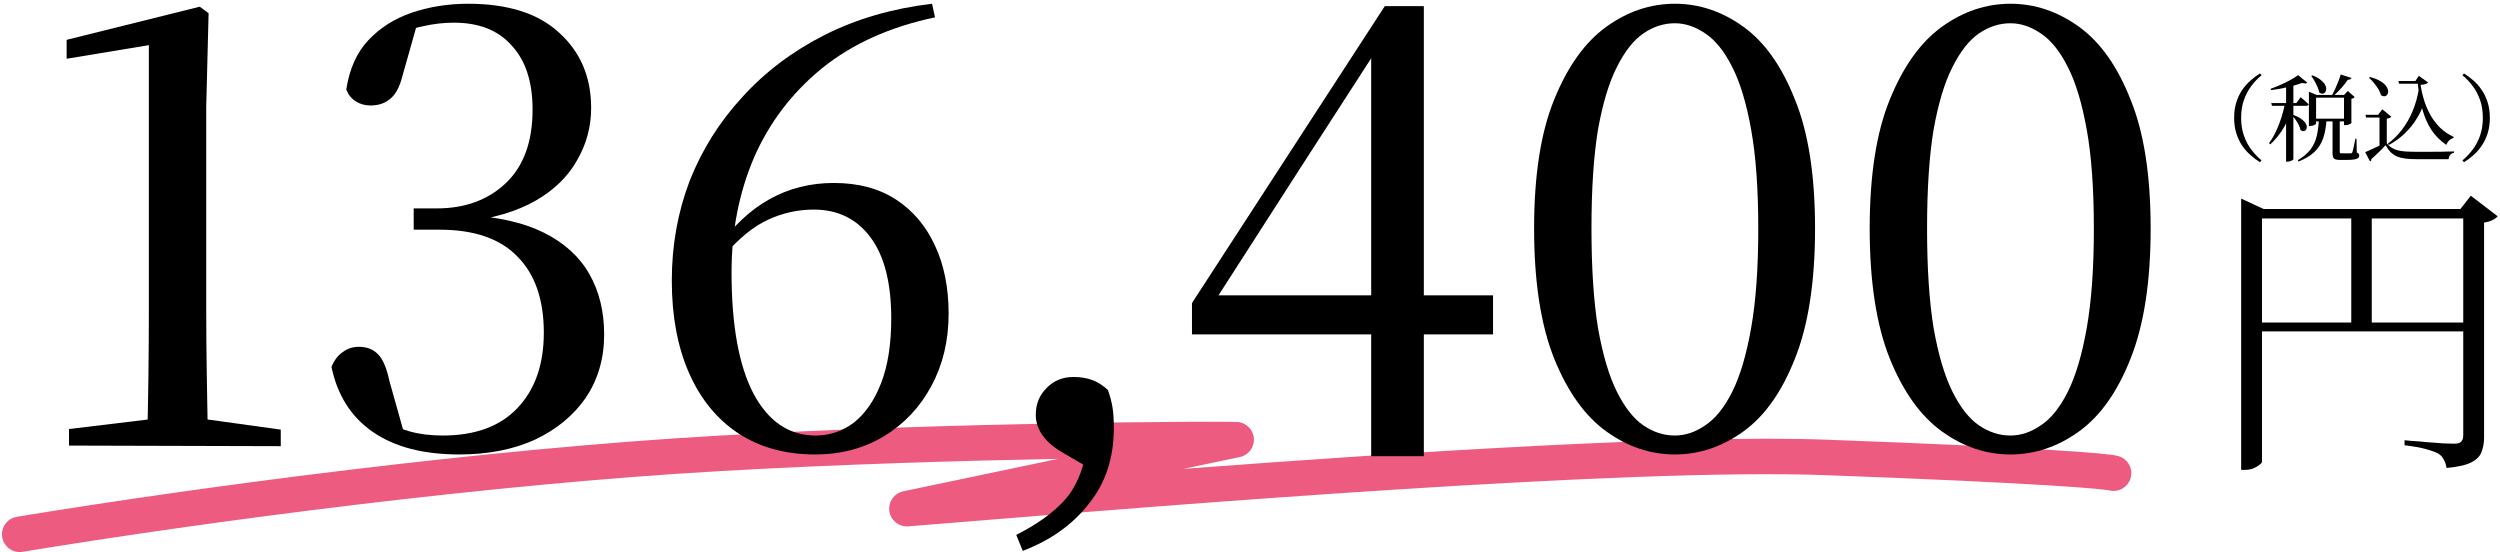
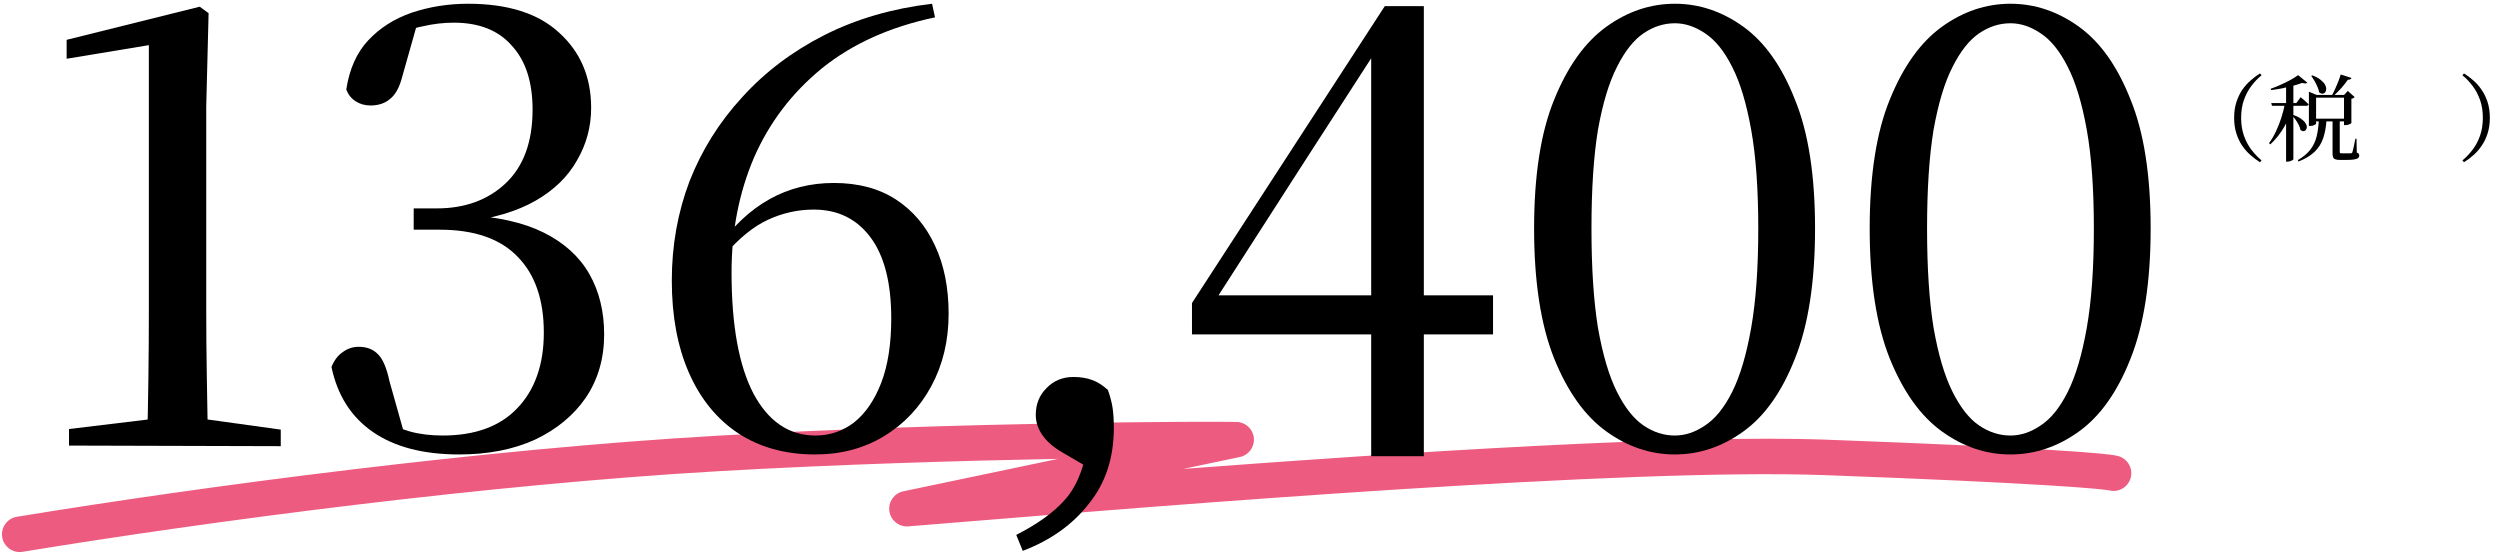
<svg xmlns="http://www.w3.org/2000/svg" width="634" height="140" viewBox="0 0 634 140" fill="none">
  <path fill-rule="evenodd" clip-rule="evenodd" d="M268.309 116.373C243.928 116.83 212.72 117.745 182.257 119.493C124.162 122.826 53.302 132.122 5.729 139.94C3.277 140.343 0.962 138.682 0.559 136.23C0.156 133.777 1.818 131.462 4.27 131.059C52.031 123.211 123.226 113.865 181.742 110.507C242.848 107.001 306.974 106.831 313.615 107.001C315.898 107.06 317.775 108.819 317.981 111.093C318.188 113.367 316.658 115.436 314.423 115.904L300.067 118.913C357.071 114.613 426.699 110.162 463.165 111.503C490.385 112.504 508.258 113.38 519.549 114.071C525.193 114.416 529.214 114.716 531.947 114.963C533.31 115.087 534.38 115.2 535.184 115.302C535.857 115.388 536.671 115.503 537.293 115.69C539.673 116.404 541.024 118.912 540.31 121.293C539.602 123.653 537.13 125.001 534.768 124.328C534.791 124.335 534.803 124.338 534.803 124.339C534.802 124.342 534.599 124.301 534.047 124.23C533.394 124.147 532.442 124.045 531.134 123.927C528.523 123.69 524.598 123.396 519 123.054C507.809 122.369 490.015 121.496 462.834 120.497C412.474 118.645 297.315 128.031 241.621 132.57C237.531 132.904 233.762 133.211 230.362 133.485C227.995 133.677 225.886 131.995 225.546 129.644C225.206 127.293 226.752 125.083 229.077 124.596L268.309 116.373Z" fill="#EE5B80" />
-   <path d="M568.36 53V50.36L574.04 53H627.64V55.4H573.64V117.08C573.64 117.293 573.427 117.56 573 117.88C572.627 118.2 572.12 118.493 571.48 118.76C570.84 119.027 570.12 119.16 569.32 119.16H568.36V53ZM624.68 53H623.96L626.6 49.64L633.4 54.84C633.187 55.16 632.76 55.48 632.12 55.8C631.48 56.12 630.76 56.333 629.96 56.44V111C629.96 112.333 629.747 113.533 629.32 114.6C628.947 115.667 628.094 116.547 626.76 117.24C625.427 117.933 623.32 118.413 620.44 118.68C620.334 117.88 620.094 117.16 619.72 116.52C619.4 115.88 618.92 115.373 618.28 115C617.587 114.627 616.547 114.253 615.16 113.88C613.827 113.507 612.04 113.187 609.8 112.92V111.64C609.8 111.64 610.334 111.693 611.4 111.8C612.52 111.853 613.827 111.96 615.32 112.12C616.814 112.227 618.227 112.333 619.56 112.44C620.947 112.493 621.88 112.52 622.36 112.52C623.214 112.52 623.8 112.36 624.12 112.04C624.494 111.667 624.68 111.133 624.68 110.44V53ZM571.16 81.8H627.32V84.04H571.16V81.8ZM596.28 53H601.48V83H596.28V53Z" fill="black" />
  <path d="M624.872 18.624C625.704 19.136 626.512 19.744 627.296 20.448C628.08 21.136 628.776 21.936 629.384 22.848C630.008 23.76 630.504 24.8 630.872 25.968C631.24 27.12 631.424 28.424 631.424 29.88C631.424 31.32 631.24 32.624 630.872 33.792C630.504 34.96 630.008 36 629.384 36.912C628.776 37.824 628.08 38.624 627.296 39.312C626.512 40.016 625.704 40.624 624.872 41.136L624.464 40.68C625.392 39.912 626.248 39.016 627.032 37.992C627.816 36.968 628.448 35.784 628.928 34.44C629.408 33.096 629.648 31.576 629.648 29.88C629.648 28.168 629.408 26.648 628.928 25.32C628.448 23.976 627.816 22.792 627.032 21.768C626.248 20.728 625.392 19.832 624.464 19.08L624.872 18.624Z" fill="black" />
-   <path d="M605.288 36.384C605.704 36.848 606.136 37.224 606.584 37.512C607.048 37.784 607.568 37.992 608.144 38.136C608.72 38.28 609.392 38.376 610.16 38.424C610.944 38.472 611.864 38.496 612.92 38.496C613.848 38.496 614.856 38.496 615.944 38.496C617.032 38.496 618.128 38.488 619.232 38.472C620.336 38.456 621.376 38.432 622.352 38.4V38.736C621.536 38.896 621.072 39.44 620.96 40.368C620.208 40.368 619.368 40.368 618.44 40.368C617.528 40.368 616.6 40.368 615.656 40.368C614.712 40.368 613.8 40.368 612.92 40.368C611.832 40.368 610.88 40.32 610.064 40.224C609.248 40.128 608.536 39.952 607.928 39.696C607.32 39.44 606.776 39.08 606.296 38.616C605.832 38.152 605.392 37.552 604.976 36.816C604.624 37.2 604.232 37.616 603.8 38.064C603.368 38.496 602.936 38.912 602.504 39.312C602.088 39.712 601.712 40.056 601.376 40.344C601.392 40.504 601.368 40.624 601.304 40.704C601.256 40.8 601.168 40.88 601.04 40.944L599.816 38.592C600.264 38.4 600.8 38.16 601.424 37.872C602.064 37.584 602.72 37.272 603.392 36.936C604.08 36.584 604.712 36.264 605.288 35.976V36.384ZM605.288 30.096V36.312L603.44 37.416V29.808H600.032L599.888 29.112H603.08L604.16 27.72L606.464 29.616C606.384 29.696 606.248 29.784 606.056 29.88C605.864 29.976 605.608 30.048 605.288 30.096ZM601.016 19.536C602.088 19.808 602.952 20.144 603.608 20.544C604.264 20.928 604.752 21.336 605.072 21.768C605.392 22.2 605.576 22.608 605.624 22.992C605.672 23.36 605.616 23.672 605.456 23.928C605.312 24.184 605.088 24.344 604.784 24.408C604.496 24.456 604.168 24.36 603.8 24.12C603.688 23.624 603.464 23.104 603.128 22.56C602.792 22.016 602.416 21.496 602 21C601.6 20.504 601.192 20.08 600.776 19.728L601.016 19.536ZM613.112 20.544H612.536L613.424 19.224L615.776 20.928C615.616 21.104 615.368 21.24 615.032 21.336C614.712 21.432 614.32 21.496 613.856 21.528C614.08 22.952 614.4 24.32 614.816 25.632C615.248 26.944 615.792 28.176 616.448 29.328C617.12 30.48 617.928 31.52 618.872 32.448C619.832 33.36 620.96 34.12 622.256 34.728L622.184 34.992C621.768 35.104 621.392 35.328 621.056 35.664C620.736 36 620.512 36.36 620.384 36.744C618.816 35.672 617.536 34.376 616.544 32.856C615.568 31.336 614.816 29.584 614.288 27.6C613.76 25.6 613.368 23.368 613.112 20.904V20.544ZM613.424 22.512L614.816 25.872C614.368 27.328 613.72 28.736 612.872 30.096C612.04 31.456 611.032 32.704 609.848 33.84C608.664 34.976 607.32 35.952 605.816 36.768L605.552 36.456C606.864 35.48 608.056 34.296 609.128 32.904C610.2 31.512 611.104 29.936 611.84 28.176C612.576 26.416 613.104 24.528 613.424 22.512ZM608.216 20.544H613.832V21.24H608.432L608.216 20.544Z" fill="black" />
  <path d="M586.544 30.096H595.496V30.792H586.544V30.096ZM586.4 19.104C587.28 19.44 587.976 19.816 588.488 20.232C589.016 20.648 589.392 21.056 589.616 21.456C589.84 21.856 589.944 22.224 589.928 22.56C589.928 22.896 589.84 23.176 589.664 23.4C589.504 23.608 589.288 23.728 589.016 23.76C588.744 23.776 588.456 23.664 588.152 23.424C588.072 22.976 587.92 22.504 587.696 22.008C587.488 21.496 587.24 21 586.952 20.52C586.68 20.04 586.408 19.624 586.136 19.272L586.4 19.104ZM585.536 24.072V23.256L587.48 24.072H595.304V24.768H587.36V31.368C587.36 31.416 587.28 31.488 587.12 31.584C586.976 31.68 586.784 31.768 586.544 31.848C586.304 31.912 586.056 31.944 585.8 31.944H585.536V24.072ZM593.6 18.888L596.36 19.776C596.296 19.904 596.184 20.016 596.024 20.112C595.88 20.192 595.68 20.224 595.424 20.208C595.008 20.832 594.464 21.528 593.792 22.296C593.136 23.048 592.456 23.728 591.752 24.336H591.296C591.584 23.824 591.872 23.256 592.16 22.632C592.448 21.992 592.72 21.352 592.976 20.712C593.232 20.056 593.44 19.448 593.6 18.888ZM594.44 24.048H594.488L595.4 23.064L597.152 24.624C597.088 24.704 596.976 24.792 596.816 24.888C596.672 24.968 596.504 25.024 596.312 25.056V31.224C596.296 31.256 596.216 31.312 596.072 31.392C595.928 31.472 595.736 31.552 595.496 31.632C595.272 31.696 595.032 31.728 594.776 31.728H594.44V24.048ZM591.536 30.12H593.36C593.36 30.264 593.36 30.408 593.36 30.552C593.36 30.68 593.36 30.792 593.36 30.888V38.472C593.36 38.632 593.384 38.744 593.432 38.808C593.496 38.856 593.656 38.88 593.912 38.88H595.088C595.344 38.88 595.568 38.88 595.76 38.88C595.968 38.88 596.112 38.88 596.192 38.88C596.304 38.864 596.384 38.84 596.432 38.808C596.48 38.76 596.528 38.68 596.576 38.568C596.624 38.424 596.688 38.184 596.768 37.848C596.848 37.496 596.936 37.088 597.032 36.624C597.128 36.144 597.224 35.664 597.32 35.184H597.608L597.68 38.688C597.952 38.784 598.12 38.896 598.184 39.024C598.264 39.152 598.304 39.296 598.304 39.456C598.304 39.712 598.208 39.92 598.016 40.08C597.824 40.24 597.488 40.36 597.008 40.44C596.544 40.52 595.864 40.56 594.968 40.56H593.432C592.888 40.56 592.48 40.504 592.208 40.392C591.952 40.296 591.776 40.128 591.68 39.888C591.584 39.648 591.536 39.328 591.536 38.928V30.12ZM588.056 30.36H590C589.904 32.136 589.624 33.696 589.16 35.04C588.712 36.384 587.984 37.536 586.976 38.496C585.984 39.456 584.624 40.28 582.896 40.968L582.728 40.608C584.12 39.792 585.192 38.888 585.944 37.896C586.696 36.904 587.216 35.792 587.504 34.56C587.808 33.312 587.992 31.912 588.056 30.36ZM575.984 26.136H582.344L583.448 24.648C583.448 24.648 583.56 24.744 583.784 24.936C584.024 25.128 584.304 25.368 584.624 25.656C584.944 25.928 585.224 26.192 585.464 26.448C585.416 26.704 585.208 26.832 584.84 26.832H576.176L575.984 26.136ZM579.488 26.136H581.528V26.52C581.048 28.504 580.32 30.352 579.344 32.064C578.384 33.76 577.184 35.28 575.744 36.624L575.432 36.288C576.104 35.376 576.696 34.368 577.208 33.264C577.736 32.144 578.192 30.976 578.576 29.76C578.96 28.544 579.264 27.336 579.488 26.136ZM579.752 21.48L581.6 20.736V40.368C581.6 40.416 581.536 40.488 581.408 40.584C581.28 40.68 581.096 40.768 580.856 40.848C580.632 40.944 580.368 40.992 580.064 40.992H579.752V21.48ZM581.576 29.16C582.424 29.448 583.088 29.776 583.568 30.144C584.064 30.496 584.424 30.848 584.648 31.2C584.888 31.552 585.008 31.88 585.008 32.184C585.008 32.488 584.928 32.744 584.768 32.952C584.624 33.144 584.424 33.248 584.168 33.264C583.928 33.28 583.672 33.176 583.4 32.952C583.336 32.552 583.192 32.136 582.968 31.704C582.744 31.256 582.488 30.824 582.2 30.408C581.912 29.992 581.624 29.64 581.336 29.352L581.576 29.16ZM582.8 19.056L585.152 20.976C585.024 21.088 584.848 21.152 584.624 21.168C584.416 21.168 584.152 21.12 583.832 21.024C583.192 21.264 582.432 21.504 581.552 21.744C580.688 21.968 579.776 22.184 578.816 22.392C577.856 22.584 576.904 22.736 575.96 22.848L575.84 22.512C576.672 22.224 577.528 21.88 578.408 21.48C579.304 21.08 580.136 20.672 580.904 20.256C581.672 19.824 582.304 19.424 582.8 19.056Z" fill="black" />
  <path d="M573.536 19.08C572.608 19.832 571.752 20.728 570.968 21.768C570.184 22.792 569.552 23.976 569.072 25.32C568.592 26.648 568.352 28.168 568.352 29.88C568.352 31.576 568.592 33.096 569.072 34.44C569.552 35.784 570.184 36.968 570.968 37.992C571.752 39.016 572.608 39.912 573.536 40.68L573.128 41.136C572.296 40.624 571.488 40.016 570.704 39.312C569.92 38.624 569.216 37.824 568.592 36.912C567.984 36 567.496 34.96 567.128 33.792C566.76 32.624 566.576 31.32 566.576 29.88C566.576 28.424 566.76 27.12 567.128 25.968C567.496 24.8 567.984 23.76 568.592 22.848C569.216 21.936 569.92 21.136 570.704 20.448C571.488 19.744 572.296 19.136 573.128 18.624L573.536 19.08Z" fill="black" />
  <path d="M509.854 115.25C503.654 115.25 497.854 113.3 492.454 109.4C487.054 105.5 482.654 99.35 479.254 90.95C475.854 82.45 474.154 71.45 474.154 57.95C474.154 44.45 475.854 33.55 479.254 25.25C482.654 16.85 487.054 10.7 492.454 6.8C497.854 2.9 503.654 0.95 509.854 0.95C516.054 0.95 521.854 2.9 527.254 6.8C532.654 10.7 537.004 16.85 540.304 25.25C543.704 33.55 545.404 44.45 545.404 57.95C545.404 71.45 543.704 82.45 540.304 90.95C537.004 99.35 532.654 105.5 527.254 109.4C521.854 113.3 516.054 115.25 509.854 115.25ZM509.854 110.45C512.454 110.45 515.004 109.6 517.504 107.9C520.104 106.2 522.404 103.35 524.404 99.35C526.404 95.35 528.004 89.95 529.204 83.15C530.404 76.35 531.004 67.95 531.004 57.95C531.004 47.95 530.404 39.6 529.204 32.9C528.004 26.2 526.404 20.9 524.404 17C522.404 13 520.104 10.15 517.504 8.45C515.004 6.75 512.454 5.9 509.854 5.9C507.054 5.9 504.404 6.75 501.904 8.45C499.404 10.15 497.154 13 495.154 17C493.154 20.9 491.554 26.2 490.354 32.9C489.254 39.6 488.704 47.95 488.704 57.95C488.704 67.95 489.254 76.35 490.354 83.15C491.554 89.95 493.154 95.35 495.154 99.35C497.154 103.35 499.404 106.2 501.904 107.9C504.404 109.6 507.054 110.45 509.854 110.45Z" fill="black" />
  <path d="M424.747 115.25C418.547 115.25 412.747 113.3 407.347 109.4C401.947 105.5 397.547 99.35 394.147 90.95C390.747 82.45 389.047 71.45 389.047 57.95C389.047 44.45 390.747 33.55 394.147 25.25C397.547 16.85 401.947 10.7 407.347 6.8C412.747 2.9 418.547 0.95 424.747 0.95C430.947 0.95 436.747 2.9 442.147 6.8C447.547 10.7 451.897 16.85 455.197 25.25C458.597 33.55 460.297 44.45 460.297 57.95C460.297 71.45 458.597 82.45 455.197 90.95C451.897 99.35 447.547 105.5 442.147 109.4C436.747 113.3 430.947 115.25 424.747 115.25ZM424.747 110.45C427.347 110.45 429.897 109.6 432.397 107.9C434.997 106.2 437.297 103.35 439.297 99.35C441.297 95.35 442.897 89.95 444.097 83.15C445.297 76.35 445.897 67.95 445.897 57.95C445.897 47.95 445.297 39.6 444.097 32.9C442.897 26.2 441.297 20.9 439.297 17C437.297 13 434.997 10.15 432.397 8.45C429.897 6.75 427.347 5.9 424.747 5.9C421.947 5.9 419.297 6.75 416.797 8.45C414.297 10.15 412.047 13 410.047 17C408.047 20.9 406.447 26.2 405.247 32.9C404.147 39.6 403.597 47.95 403.597 57.95C403.597 67.95 404.147 76.35 405.247 83.15C406.447 89.95 408.047 95.35 410.047 99.35C412.047 103.35 414.297 106.2 416.797 107.9C419.297 109.6 421.947 110.45 424.747 110.45Z" fill="black" />
  <path d="M347.735 115.7V81.5V79.25V11.3H345.935L351.335 9.2L329.735 42.65L307.085 77.9L308.285 72.65V74.9H378.635V84.8H302.285V76.85L351.185 1.55H361.085V115.7H347.735Z" fill="black" />
  <path d="M259.371 139.7L257.721 135.65C263.021 132.95 267.071 130.05 269.871 126.95C272.671 123.95 274.571 119.65 275.571 114.05L277.221 119.3L269.271 114.65C267.071 113.35 265.421 111.9 264.321 110.3C263.221 108.7 262.671 107 262.671 105.2C262.671 102.5 263.571 100.25 265.371 98.45C267.171 96.55 269.471 95.6 272.271 95.6C273.971 95.6 275.521 95.85 276.921 96.35C278.321 96.85 279.671 97.7 280.971 98.9C281.571 100.6 281.971 102.15 282.171 103.55C282.371 104.95 282.471 106.6 282.471 108.5C282.471 116.1 280.371 122.5 276.171 127.7C272.071 133 266.471 137 259.371 139.7Z" fill="black" />
  <path d="M206.67 115.25C199.17 115.25 192.67 113.45 187.17 109.85C181.77 106.25 177.62 101.15 174.72 94.55C171.82 87.95 170.37 80.15 170.37 71.15C170.37 62.25 171.87 53.85 174.87 45.95C177.97 38.05 182.42 30.95 188.22 24.65C194.02 18.25 200.97 13 209.07 8.9C217.17 4.8 226.27 2.15 236.37 0.95L237.12 4.4C225.72 6.8 216.17 11.1 208.47 17.3C200.87 23.5 195.12 31.05 191.22 39.95C187.42 48.85 185.52 58.55 185.52 69.05C185.52 82.45 187.37 92.7 191.07 99.8C194.87 106.9 200.12 110.45 206.82 110.45C210.42 110.45 213.67 109.35 216.57 107.15C219.47 104.85 221.77 101.5 223.47 97.1C225.17 92.7 226.02 87.25 226.02 80.75C226.02 71.75 224.27 64.9 220.77 60.2C217.27 55.5 212.47 53.15 206.37 53.15C202.37 53.15 198.52 54 194.82 55.7C191.12 57.4 187.47 60.35 183.87 64.55L181.02 62.75H182.07C189.77 51.85 199.57 46.4 211.47 46.4C217.67 46.4 222.92 47.8 227.22 50.6C231.52 53.4 234.82 57.3 237.12 62.3C239.42 67.2 240.57 72.95 240.57 79.55C240.57 86.35 239.12 92.45 236.22 97.85C233.32 103.25 229.32 107.5 224.22 110.6C219.12 113.7 213.27 115.25 206.67 115.25Z" fill="black" />
  <path d="M116.463 115.25C107.363 115.25 100.062 113.35 94.562 109.55C89.062 105.75 85.562 100.25 84.062 93.05C84.763 91.35 85.713 90.1 86.912 89.3C88.112 88.4 89.463 87.95 90.963 87.95C93.062 87.95 94.713 88.6 95.912 89.9C97.112 91.1 98.062 93.35 98.763 96.65L102.812 111.05L96.513 106.25C99.013 107.65 101.463 108.7 103.863 109.4C106.363 110.1 109.163 110.45 112.263 110.45C120.463 110.45 126.763 108.15 131.163 103.55C135.663 98.85 137.913 92.45 137.913 84.35C137.913 76.05 135.713 69.65 131.312 65.15C126.912 60.55 120.313 58.25 111.513 58.25H104.913V52.85H110.762C117.862 52.85 123.663 50.75 128.163 46.55C132.763 42.25 135.062 36 135.062 27.8C135.062 20.8 133.312 15.4 129.812 11.6C126.412 7.7 121.513 5.75 115.113 5.75C112.513 5.75 109.913 6.05 107.312 6.65C104.713 7.15 101.912 8.15 98.912 9.65L105.963 5.45L102.062 19.25C101.363 22.05 100.312 24 98.912 25.1C97.612 26.2 95.963 26.75 93.963 26.75C92.562 26.75 91.312 26.4 90.213 25.7C89.112 25 88.312 24 87.812 22.7C88.612 17.5 90.463 13.35 93.362 10.25C96.362 7.05 100.063 4.7 104.463 3.2C108.963 1.7 113.713 0.95 118.713 0.95C128.812 0.95 136.512 3.4 141.812 8.3C147.213 13.2 149.913 19.55 149.913 27.35C149.913 32.15 148.713 36.6 146.312 40.7C144.012 44.8 140.512 48.2 135.812 50.9C131.113 53.6 125.063 55.4 117.663 56.3V54.5C125.963 54.9 132.713 56.4 137.913 59C143.113 61.6 146.963 65.1 149.463 69.5C151.963 73.9 153.213 79 153.213 84.8C153.213 90.9 151.663 96.25 148.562 100.85C145.463 105.35 141.163 108.9 135.663 111.5C130.163 114 123.763 115.25 116.463 115.25Z" fill="black" />
  <path d="M17.5 113V108.8L38.65 106.25H51.7L71.2 108.95V113.15L17.5 113ZM37.3 113C37.6 101.4 37.75 89.85 37.75 78.35V11.45L16.9 14.9V10.1L50.65 1.7L52.9 3.35L52.3 27.05V78.35C52.3 83.95 52.35 89.7 52.45 95.6C52.55 101.4 52.65 107.2 52.75 113H37.3Z" fill="black" />
</svg>